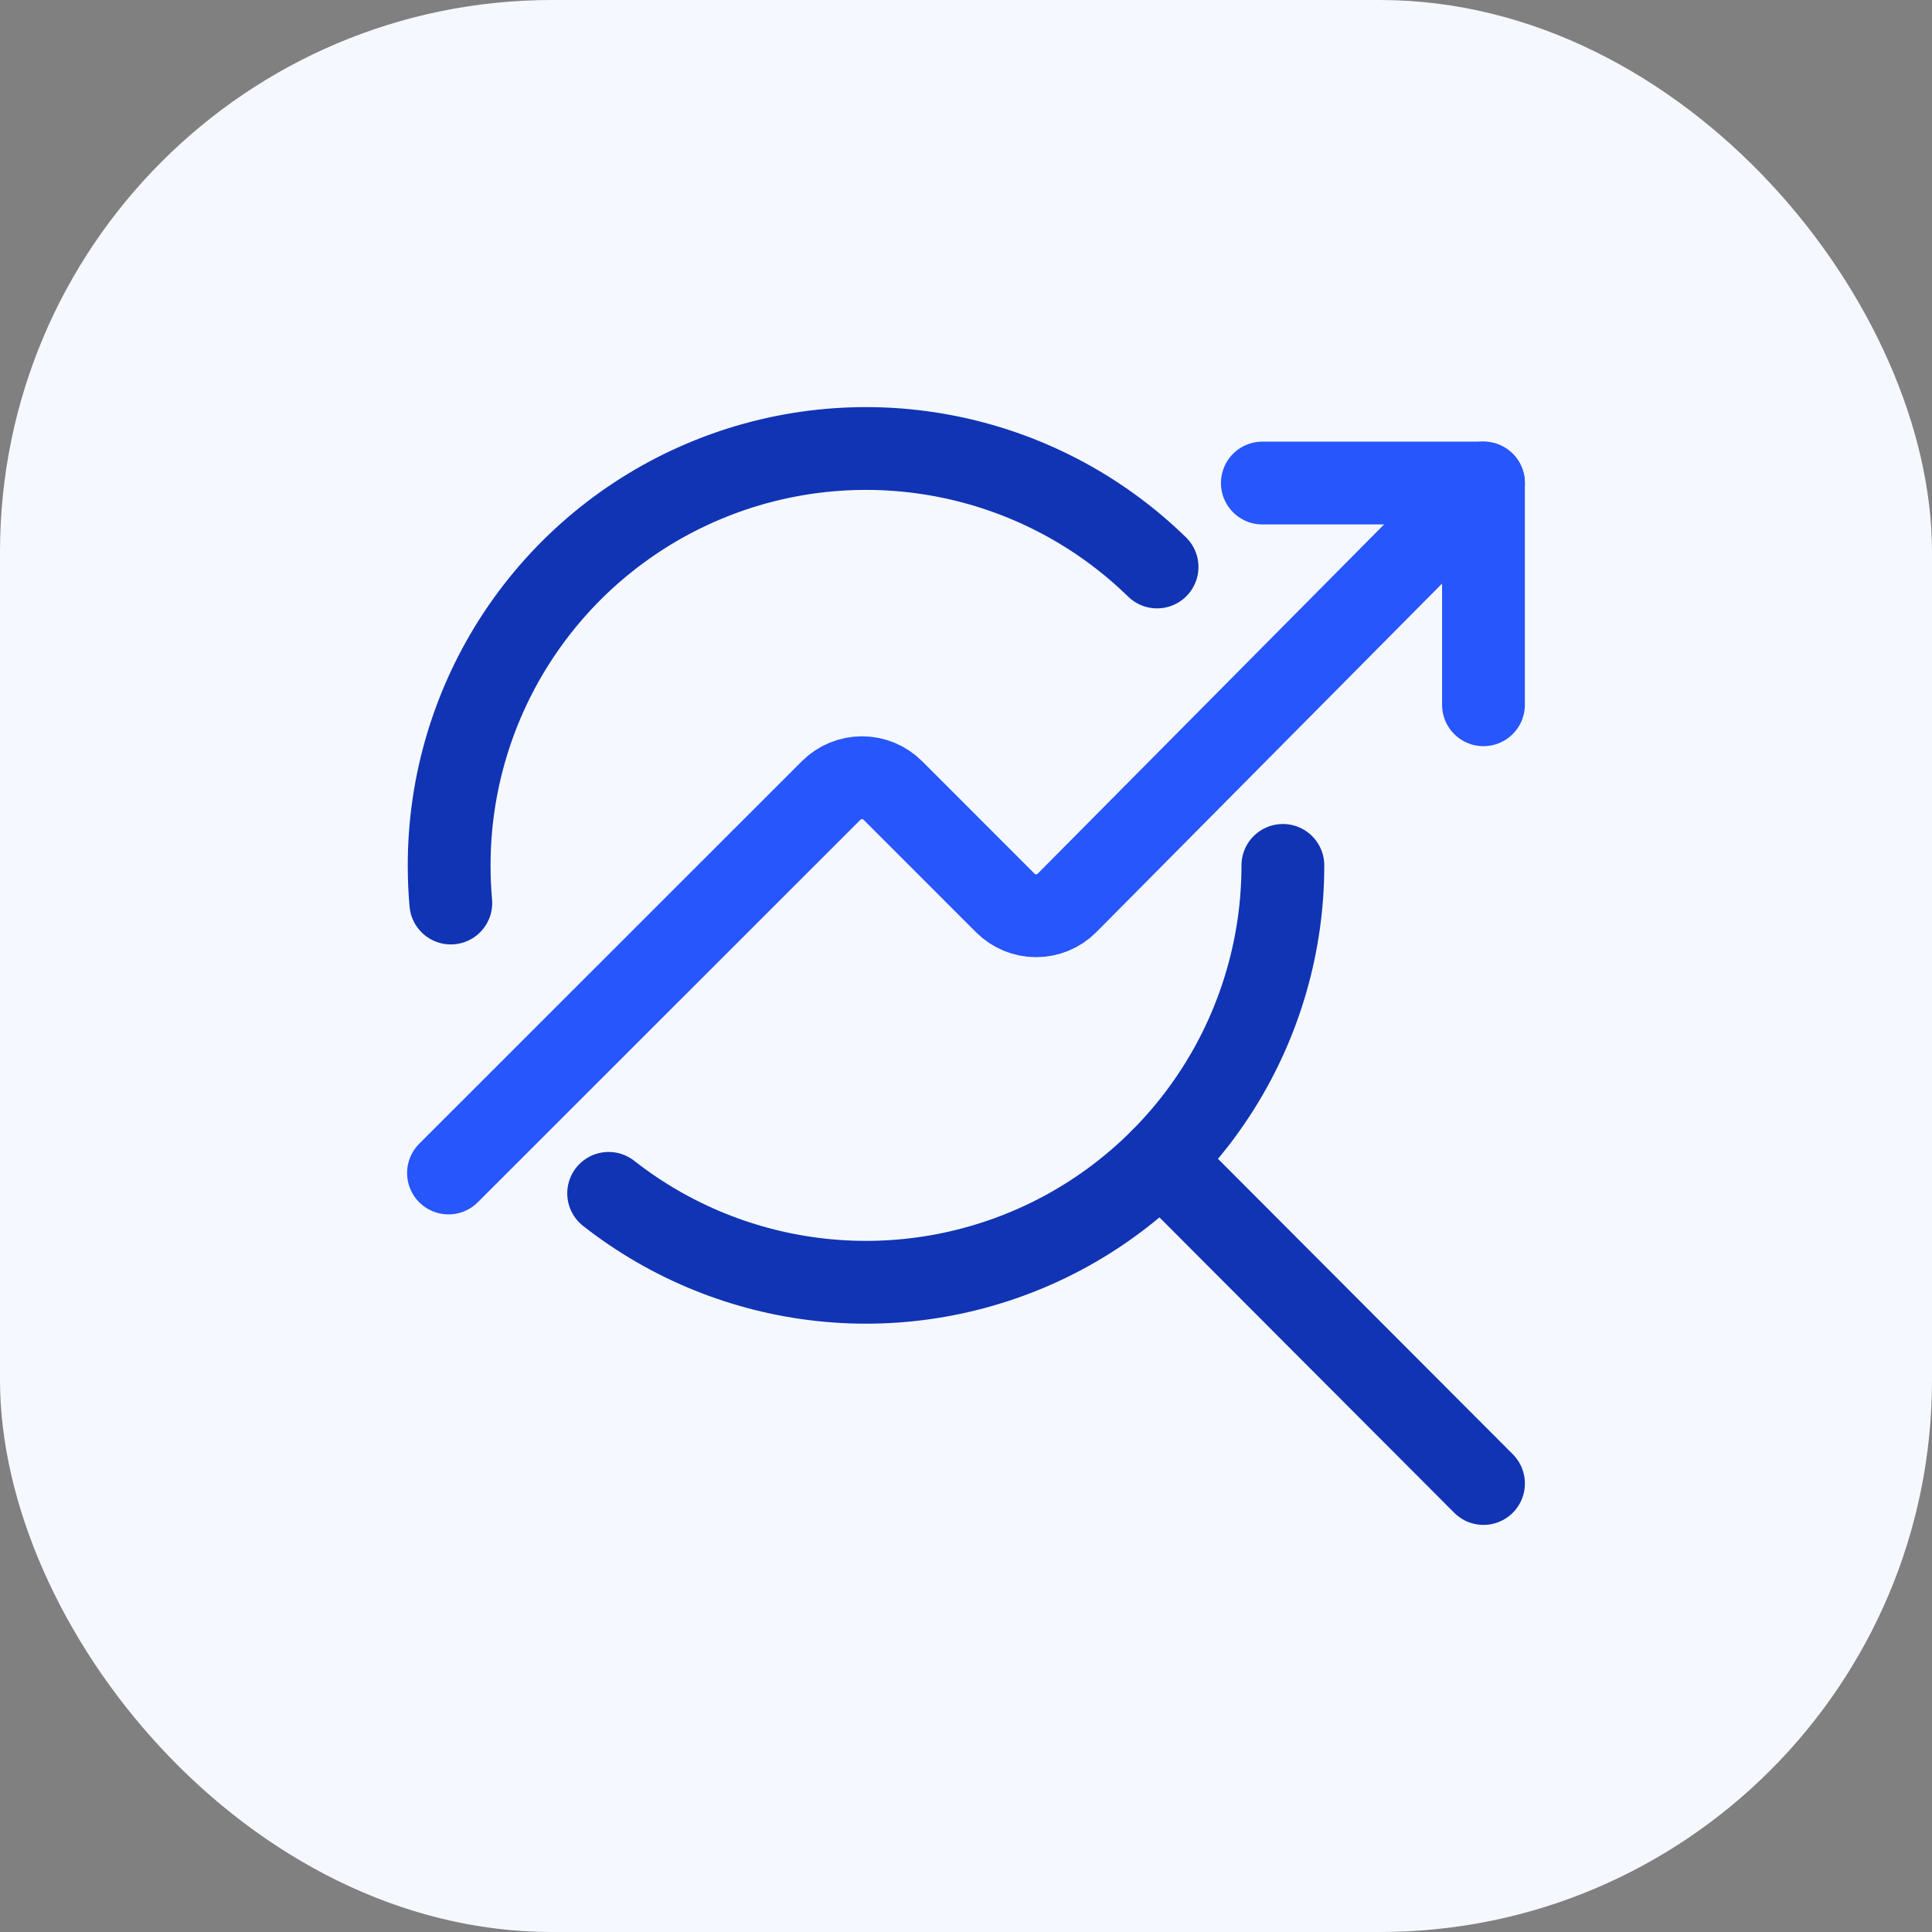
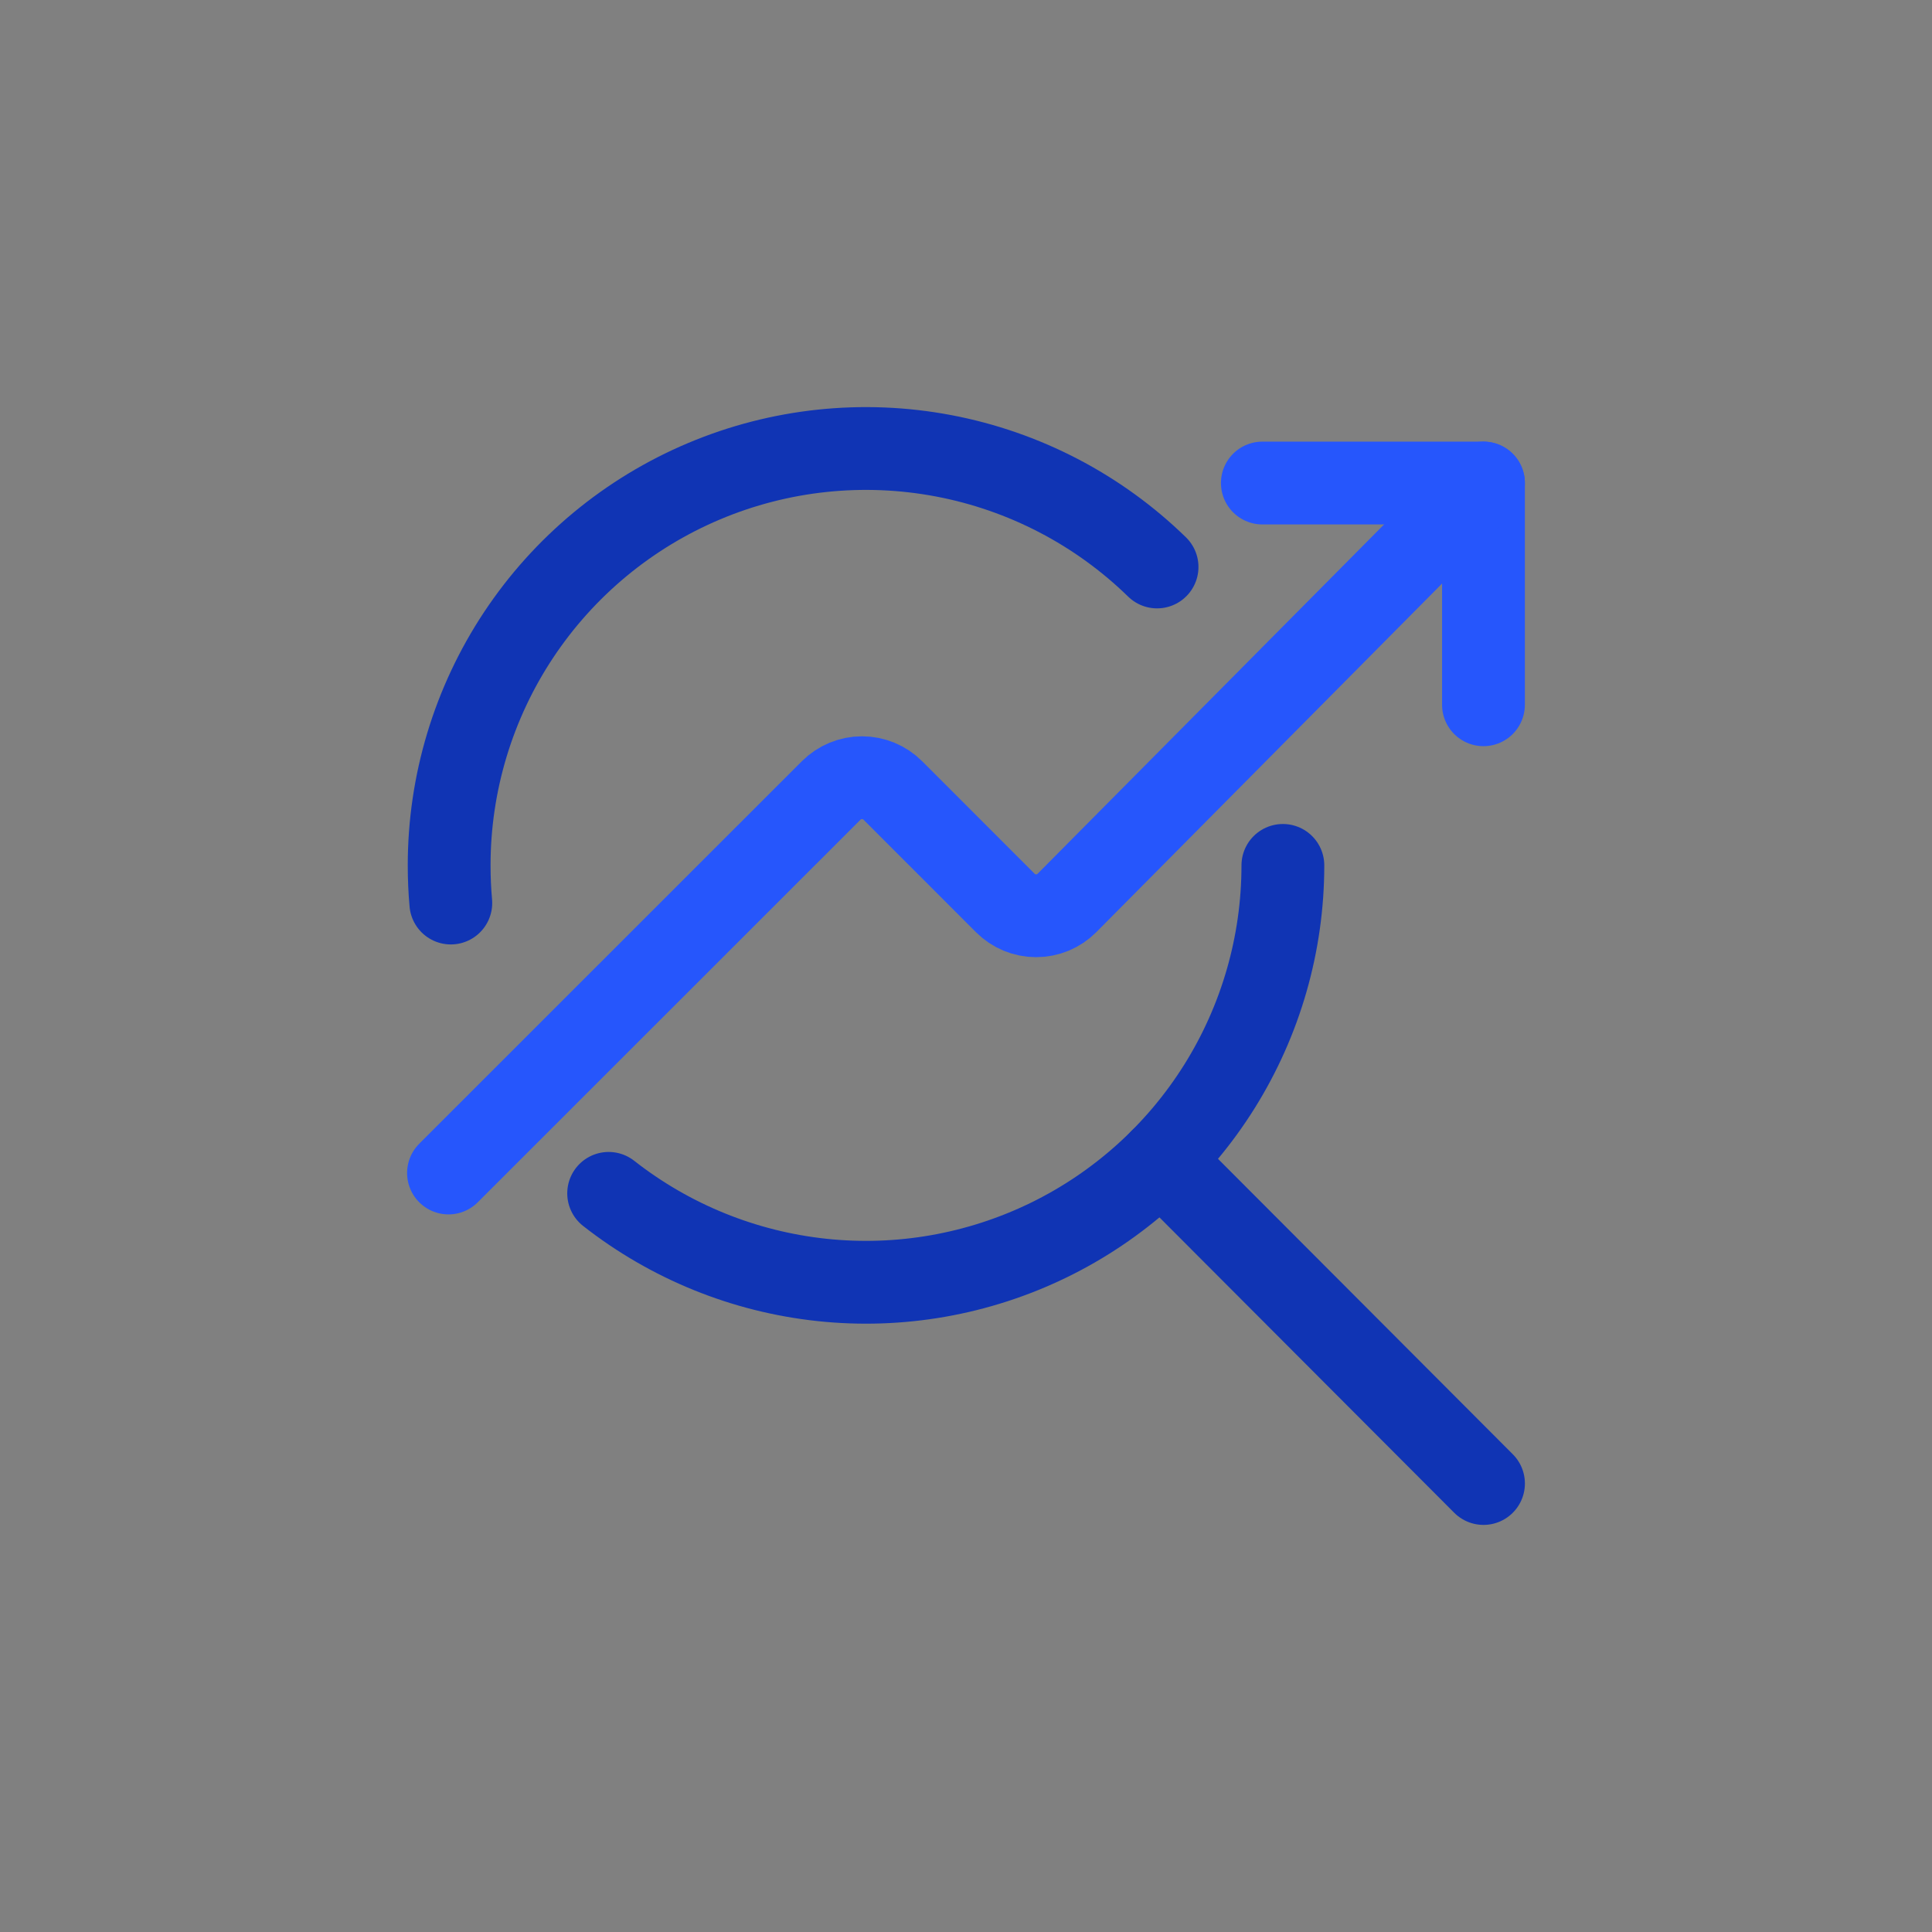
<svg xmlns="http://www.w3.org/2000/svg" width="56" height="56" viewBox="0 0 56 56" fill="none">
  <rect x="0" y="0" width="56" height="56" fill="#808080" stroke="none" />
-   <rect width="56" height="56" rx="16" fill="#F6F8FF" />
  <path d="M37.185 25.084C37.185 27.351 36.547 29.572 35.345 31.493C34.143 33.414 32.425 34.959 30.387 35.95C28.348 36.941 26.073 37.34 23.819 37.099C21.565 36.858 19.425 35.989 17.642 34.59" stroke="#1034B4" stroke-width="2.4" stroke-linecap="round" stroke-linejoin="round" />
  <path d="M13.067 26.175C13.035 25.819 13.019 25.456 13.019 25.084C13.018 22.707 13.719 20.383 15.033 18.402C16.348 16.421 18.217 14.872 20.407 13.949C22.598 13.025 25.012 12.769 27.348 13.211C29.683 13.653 31.837 14.774 33.538 16.434" stroke="#1034B4" stroke-width="2.4" stroke-linecap="round" stroke-linejoin="round" />
  <path d="M33.647 33.628L43 43" stroke="#1034B4" stroke-width="2.4" stroke-linecap="round" stroke-linejoin="round" />
  <path d="M42.999 20.428V14.001H36.59" stroke="#2656FC" stroke-width="2.4" stroke-linecap="round" stroke-linejoin="round" />
  <path d="M13 34L24.093 22.911C24.33 22.675 24.651 22.542 24.986 22.542C25.32 22.542 25.642 22.675 25.878 22.911L29.14 26.174C29.257 26.291 29.396 26.384 29.549 26.448C29.702 26.511 29.867 26.544 30.032 26.544C30.198 26.544 30.362 26.511 30.516 26.448C30.669 26.384 30.808 26.291 30.925 26.174L42.999 14.001" stroke="#2656FC" stroke-width="2.4" stroke-linecap="round" stroke-linejoin="round" />
</svg>